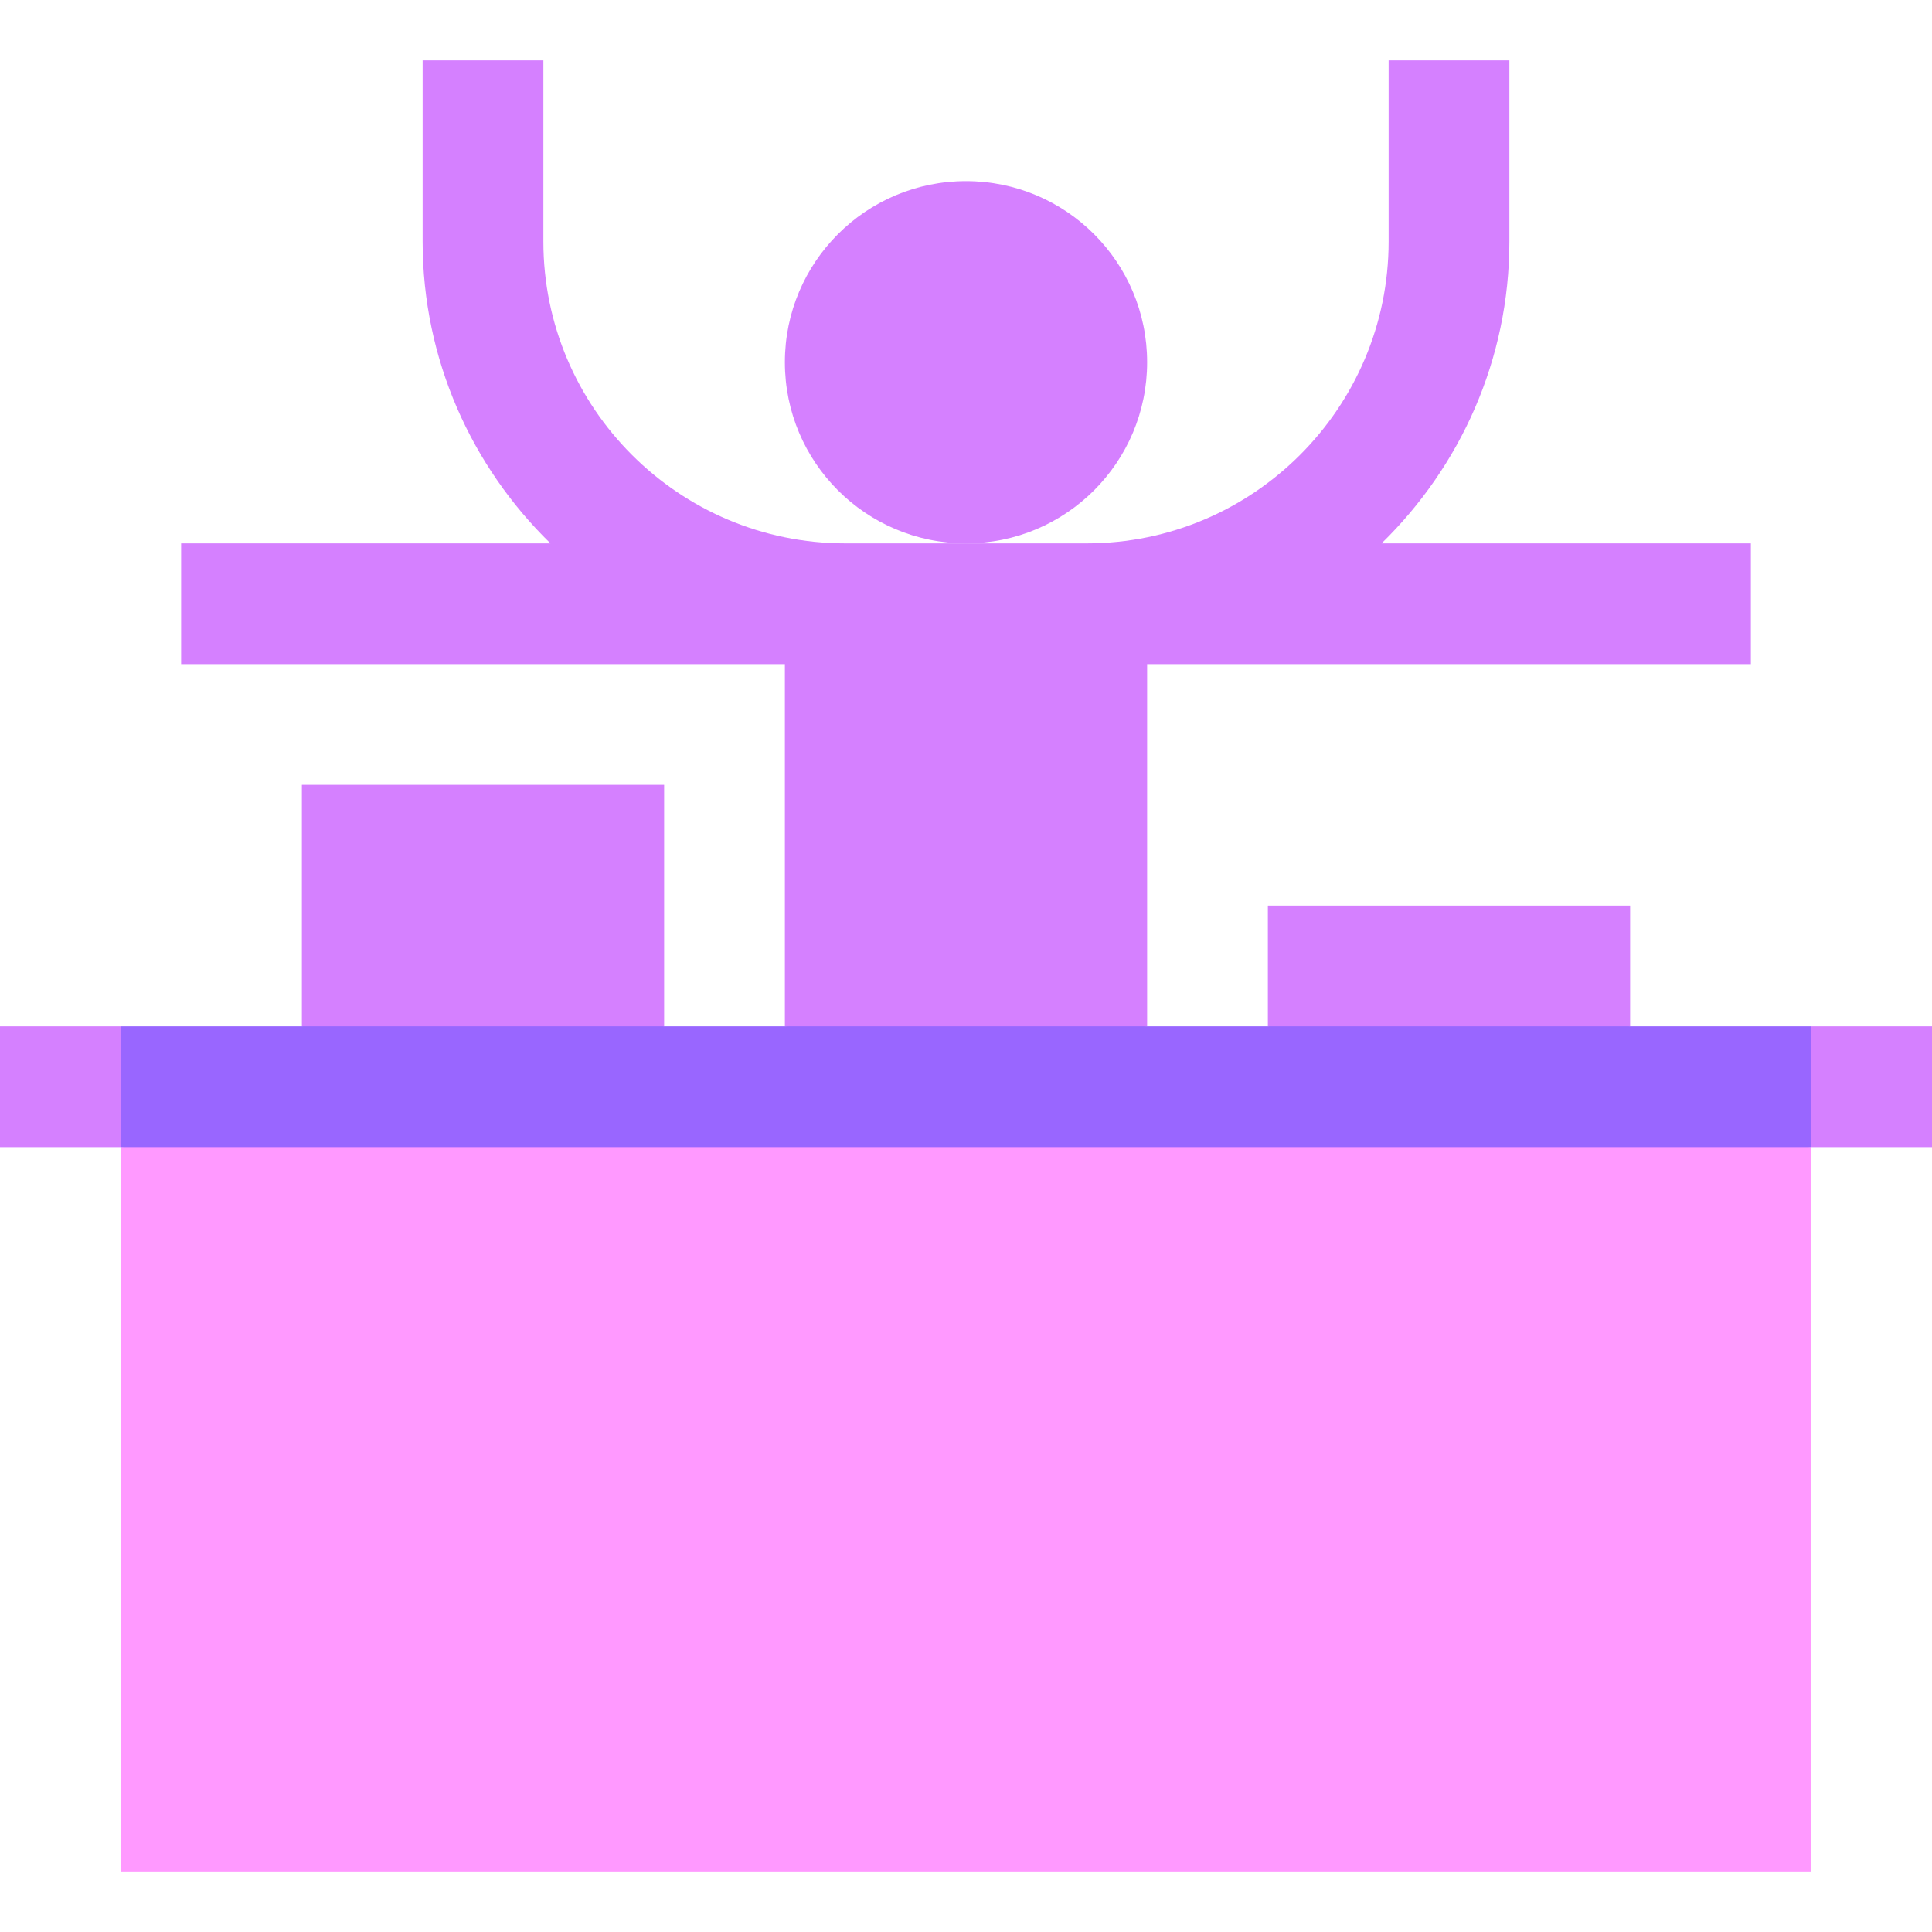
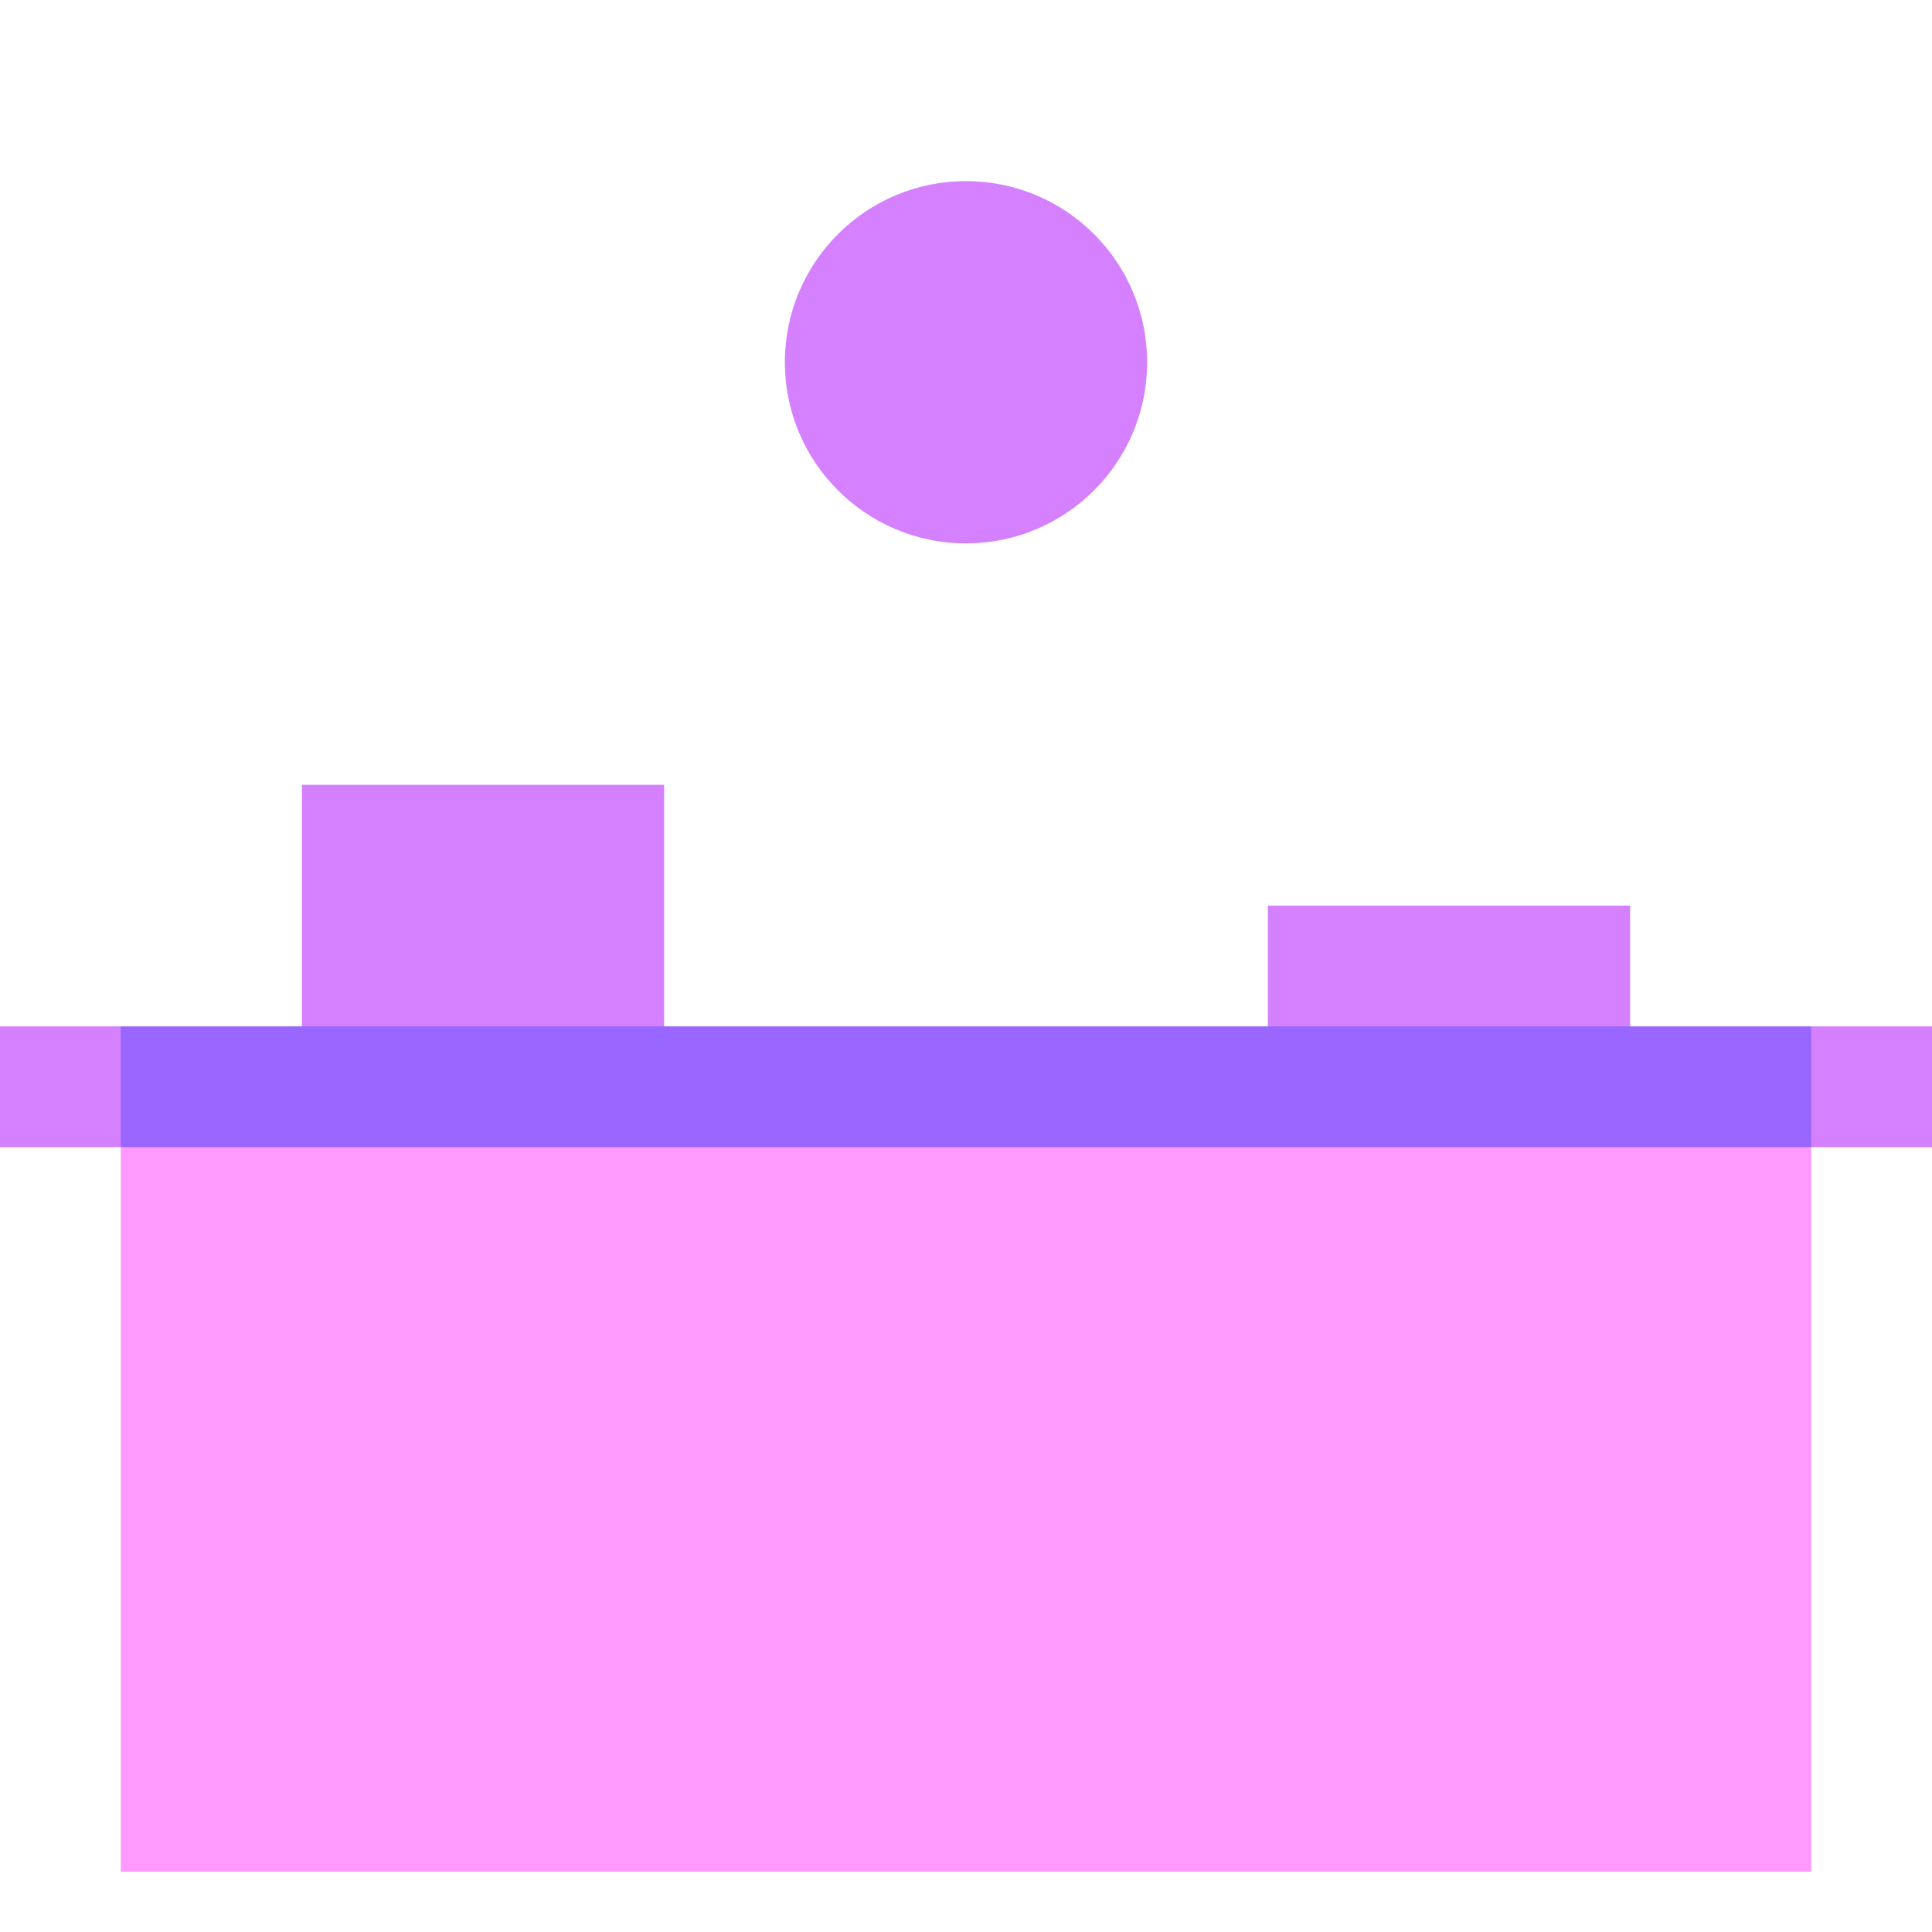
<svg xmlns="http://www.w3.org/2000/svg" id="Capa_1" enable-background="new 0 0 512 512" height="512" viewBox="0 0 512 512" width="512">
  <g>
    <circle cx="256" cy="96" fill="#d580ff" r="48" />
    <path d="m480 304v192h-448v-192l224-20z" fill="#f9f" />
    <g fill="#d580ff">
      <path d="m0 272h32l20 18-20 14h-32z" />
      <path d="m80 208h96v64l-48 20-48-20z" />
      <path d="m336 240h96v32l-47 20-49-20z" />
-       <path d="m366.13 144h97.87v32h-160v96l-48 12-48-12v-96h-160v-32h97.87c-20.84-20.35-33.87-48.65-33.87-80v-48h32v48c0 44.11 35.89 80 80 80h64c44.11 0 80-35.89 80-80v-48h32v48c0 31.35-13.03 59.65-33.87 80z" />
      <path d="m512 272v32h-32l-20-16 20-16z" />
    </g>
    <path d="m32 272h448v32h-448z" fill="#96f" />
  </g>
</svg>